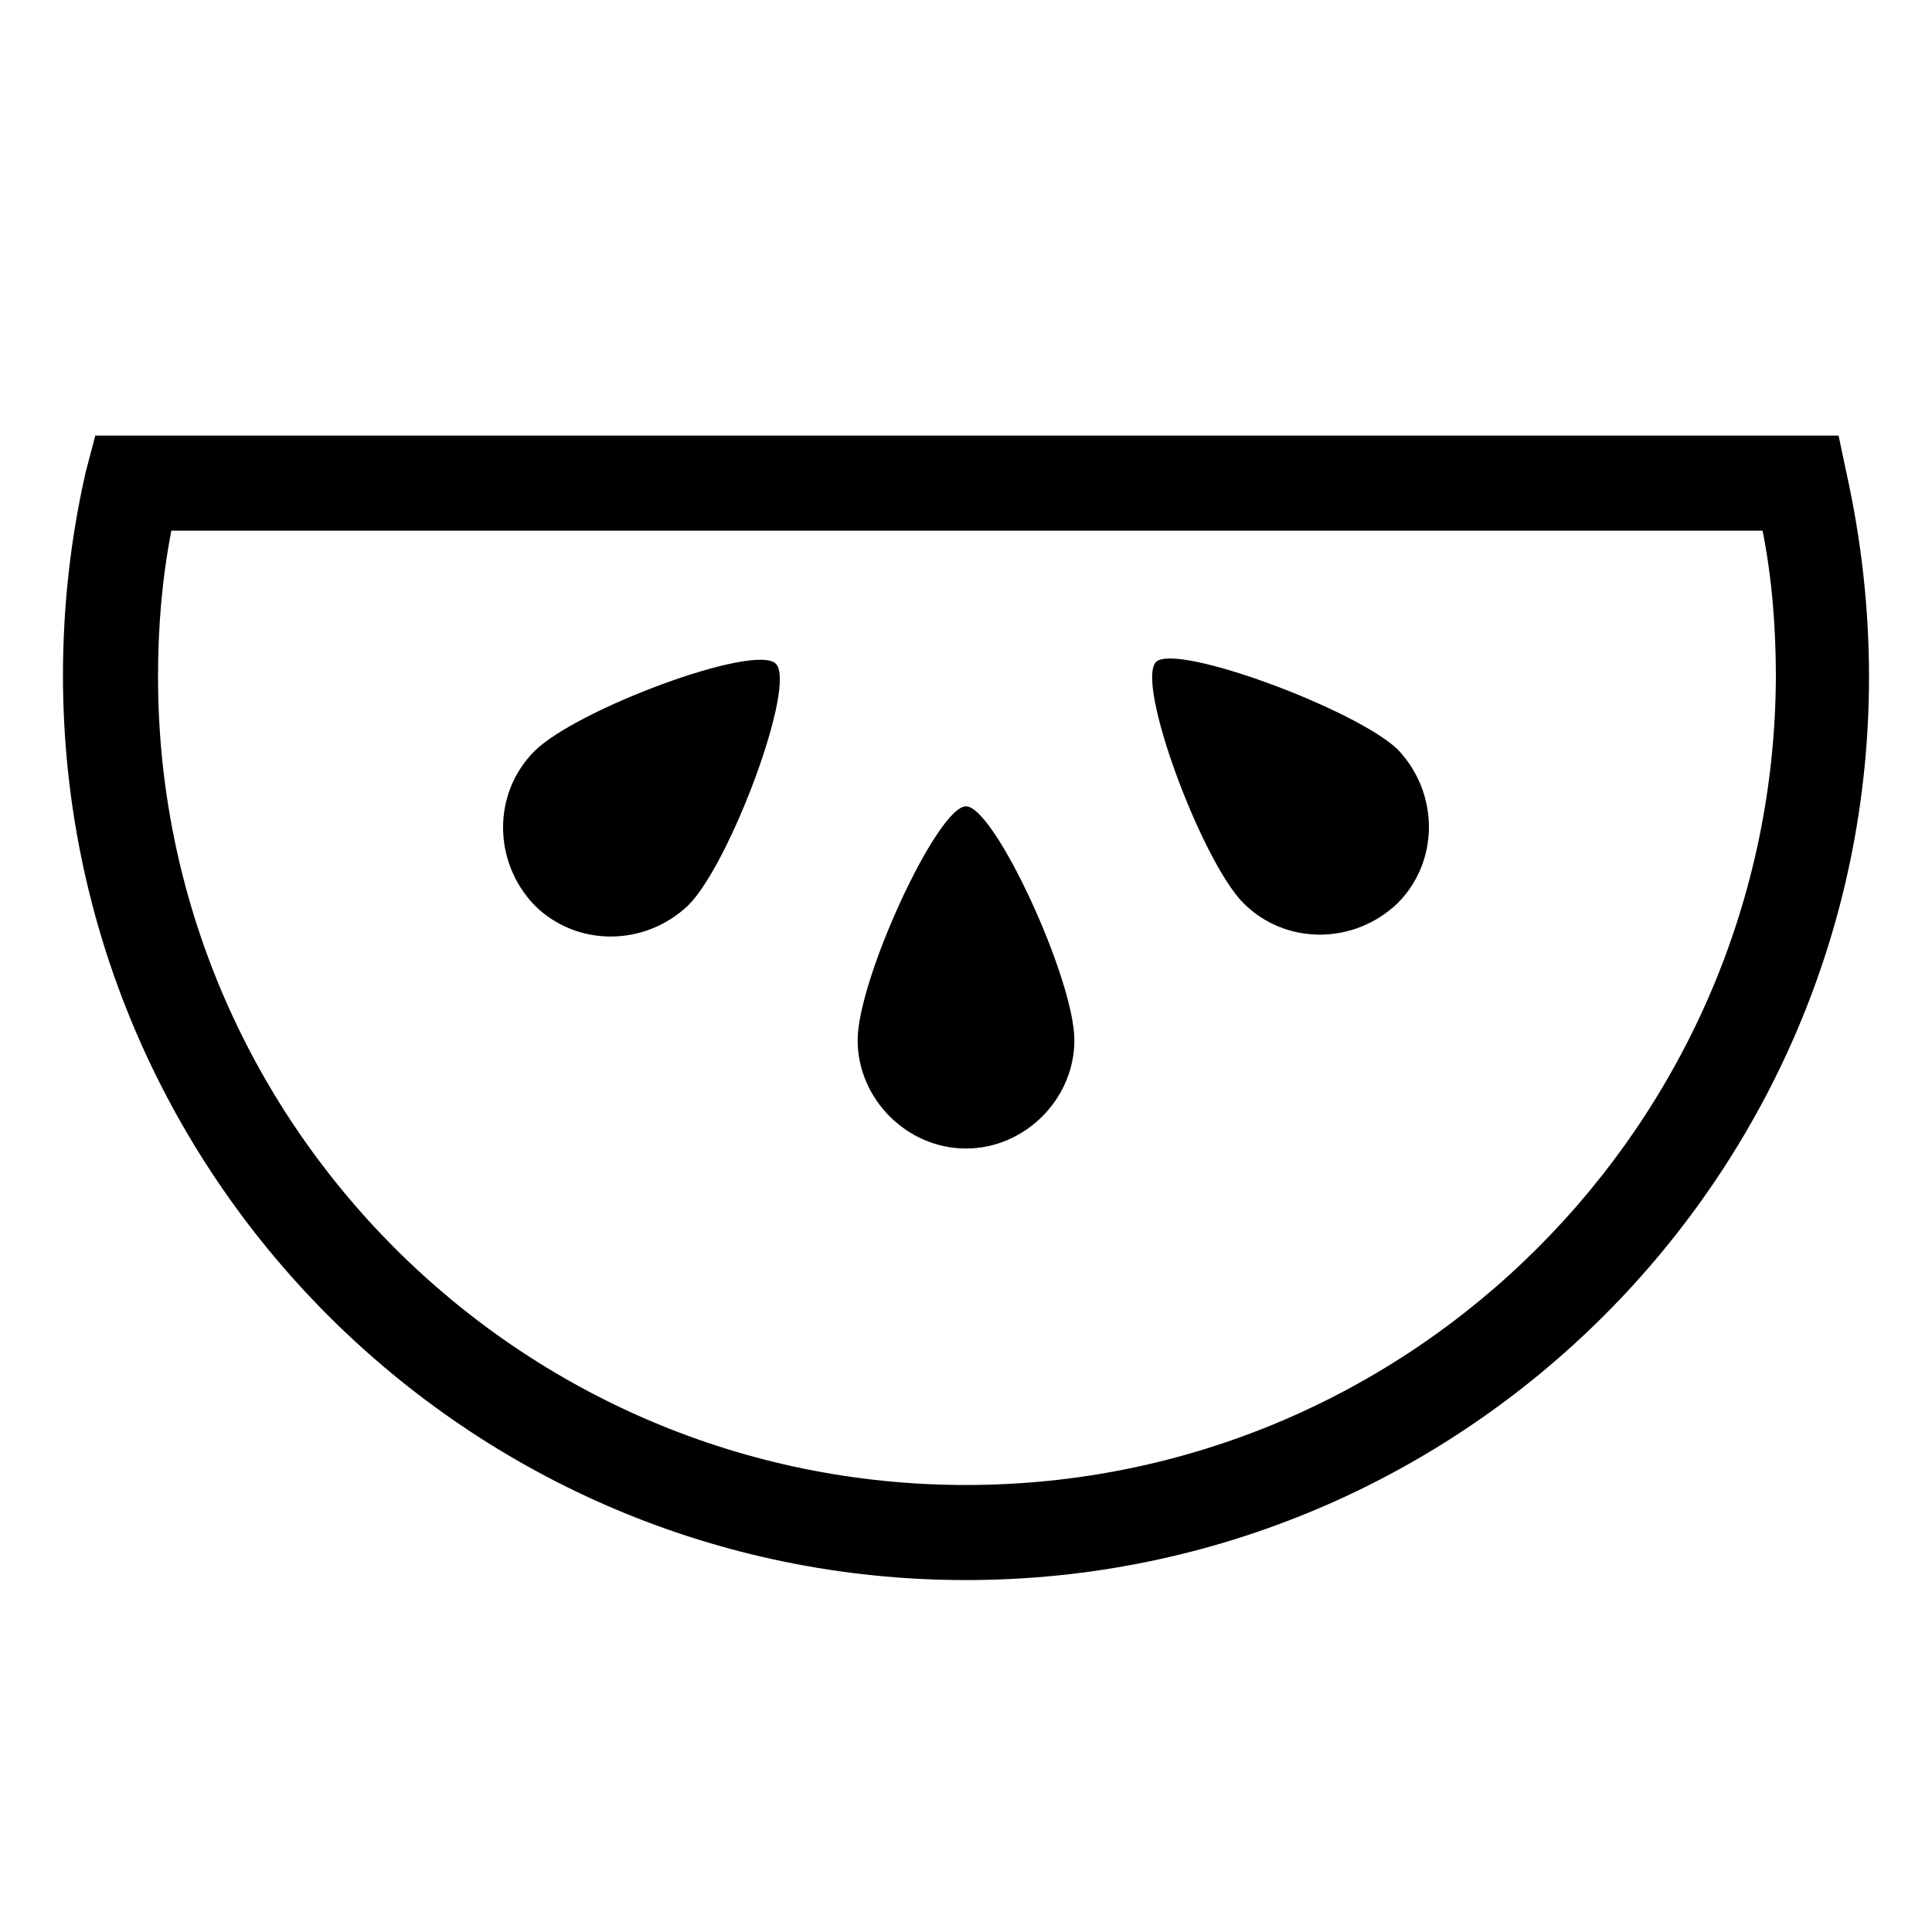
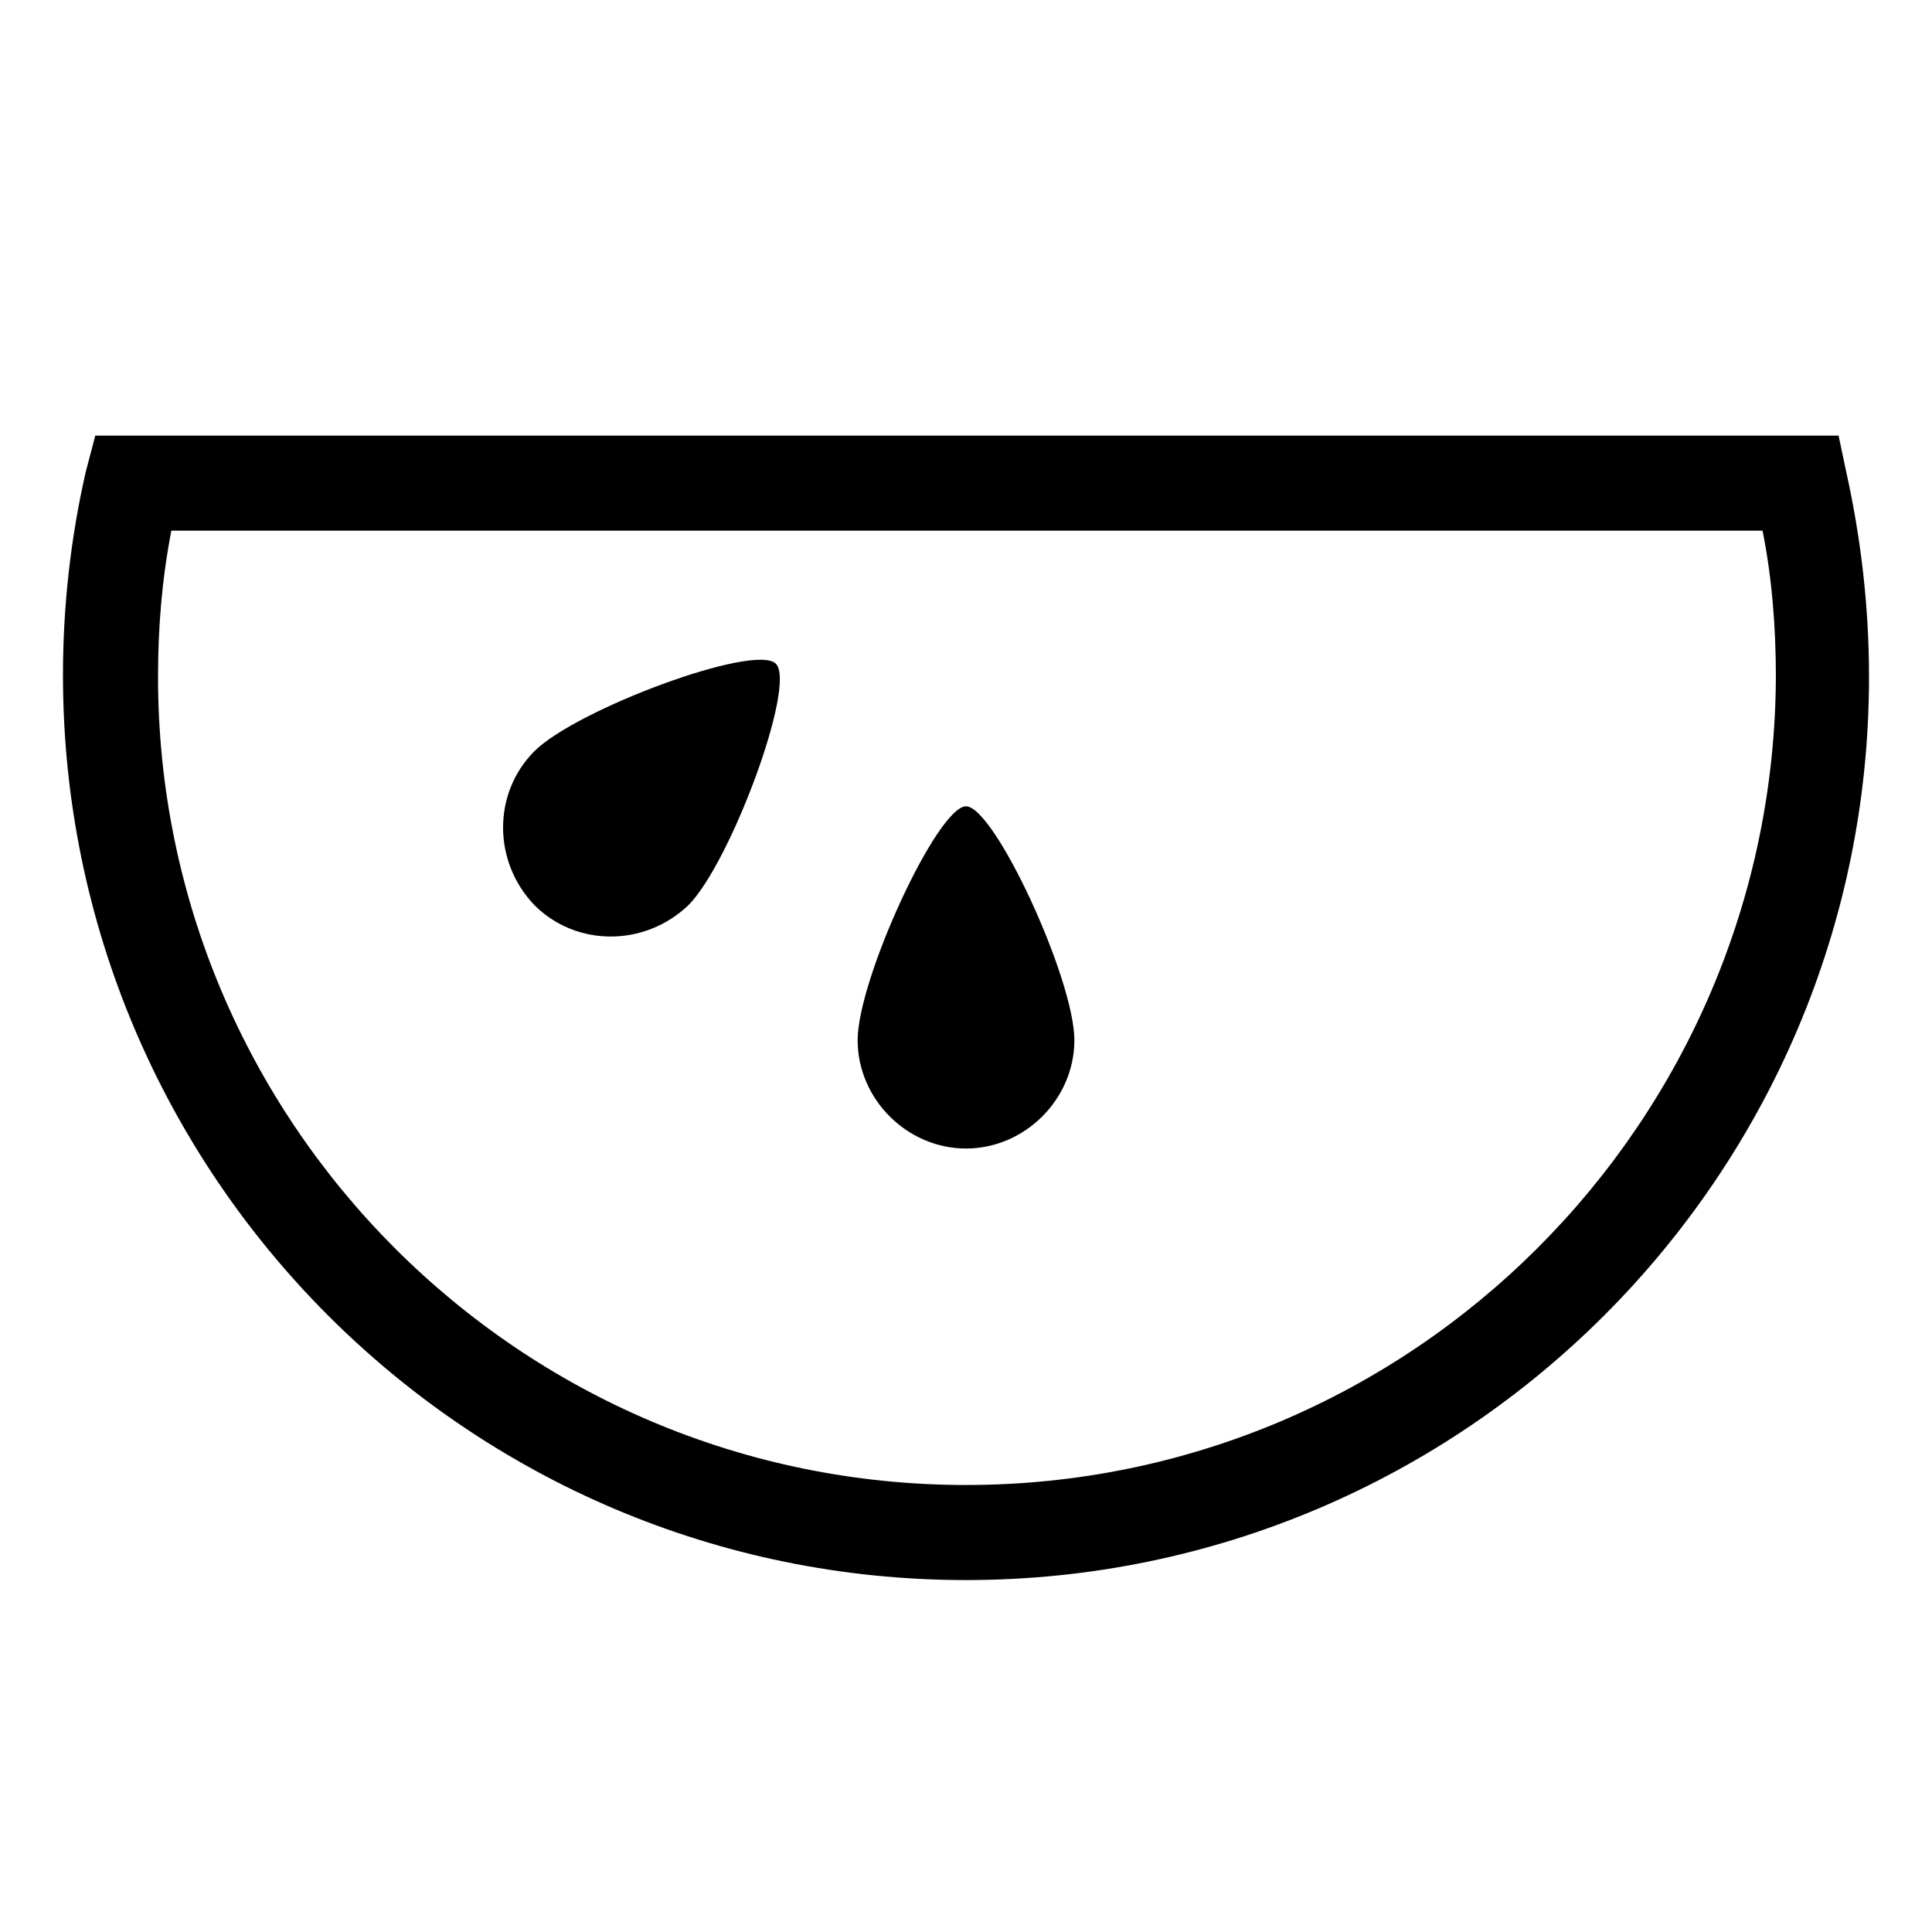
<svg xmlns="http://www.w3.org/2000/svg" fill="#000000" width="800px" height="800px" version="1.1" viewBox="144 144 512 512">
-   <path d="m633.26 269.01-2.016-9.574-461.99 0.004-2.519 9.57c-4.031 17.633-6.047 35.77-6.047 53.906 0 132.5 107.31 239.82 239.31 239.82s239.31-107.31 239.31-239.31c0-18.141-2.016-36.277-6.047-54.414zm-233.26 268.53c-118.39 0-214.12-96.227-214.12-214.12 0-13.098 1.008-25.695 3.527-38.793h421.69c2.519 12.594 3.527 25.695 3.527 38.793-0.508 117.89-96.23 214.12-214.62 214.12zm-114.37-194.47c-11.082 11.082-11.082 29.223 0 40.809 11.082 11.082 29.223 11.082 40.809 0 11.082-11.082 28.719-58.441 23.176-63.984-5.543-5.539-52.898 12.094-63.984 23.176zm164.75-23.676c-5.543 5.543 12.09 52.898 23.176 63.984 11.082 11.082 29.223 11.082 40.809 0 11.082-11.082 11.082-29.223 0-40.809-11.082-10.582-58.441-28.215-63.984-23.176zm-50.379 38.289c-7.559 0-28.719 45.848-28.719 61.969 0 15.617 13.098 28.719 28.719 28.719 15.617 0 28.719-13.098 28.719-28.719-0.004-16.125-21.164-61.969-28.719-61.969z" />
+   <path d="m633.26 269.01-2.016-9.574-461.99 0.004-2.519 9.57c-4.031 17.633-6.047 35.77-6.047 53.906 0 132.5 107.31 239.82 239.31 239.82s239.31-107.31 239.31-239.31c0-18.141-2.016-36.277-6.047-54.414zm-233.26 268.53c-118.39 0-214.12-96.227-214.12-214.12 0-13.098 1.008-25.695 3.527-38.793h421.69c2.519 12.594 3.527 25.695 3.527 38.793-0.508 117.89-96.23 214.12-214.62 214.12zm-114.37-194.47c-11.082 11.082-11.082 29.223 0 40.809 11.082 11.082 29.223 11.082 40.809 0 11.082-11.082 28.719-58.441 23.176-63.984-5.543-5.539-52.898 12.094-63.984 23.176zm164.75-23.676zm-50.379 38.289c-7.559 0-28.719 45.848-28.719 61.969 0 15.617 13.098 28.719 28.719 28.719 15.617 0 28.719-13.098 28.719-28.719-0.004-16.125-21.164-61.969-28.719-61.969z" />
</svg>